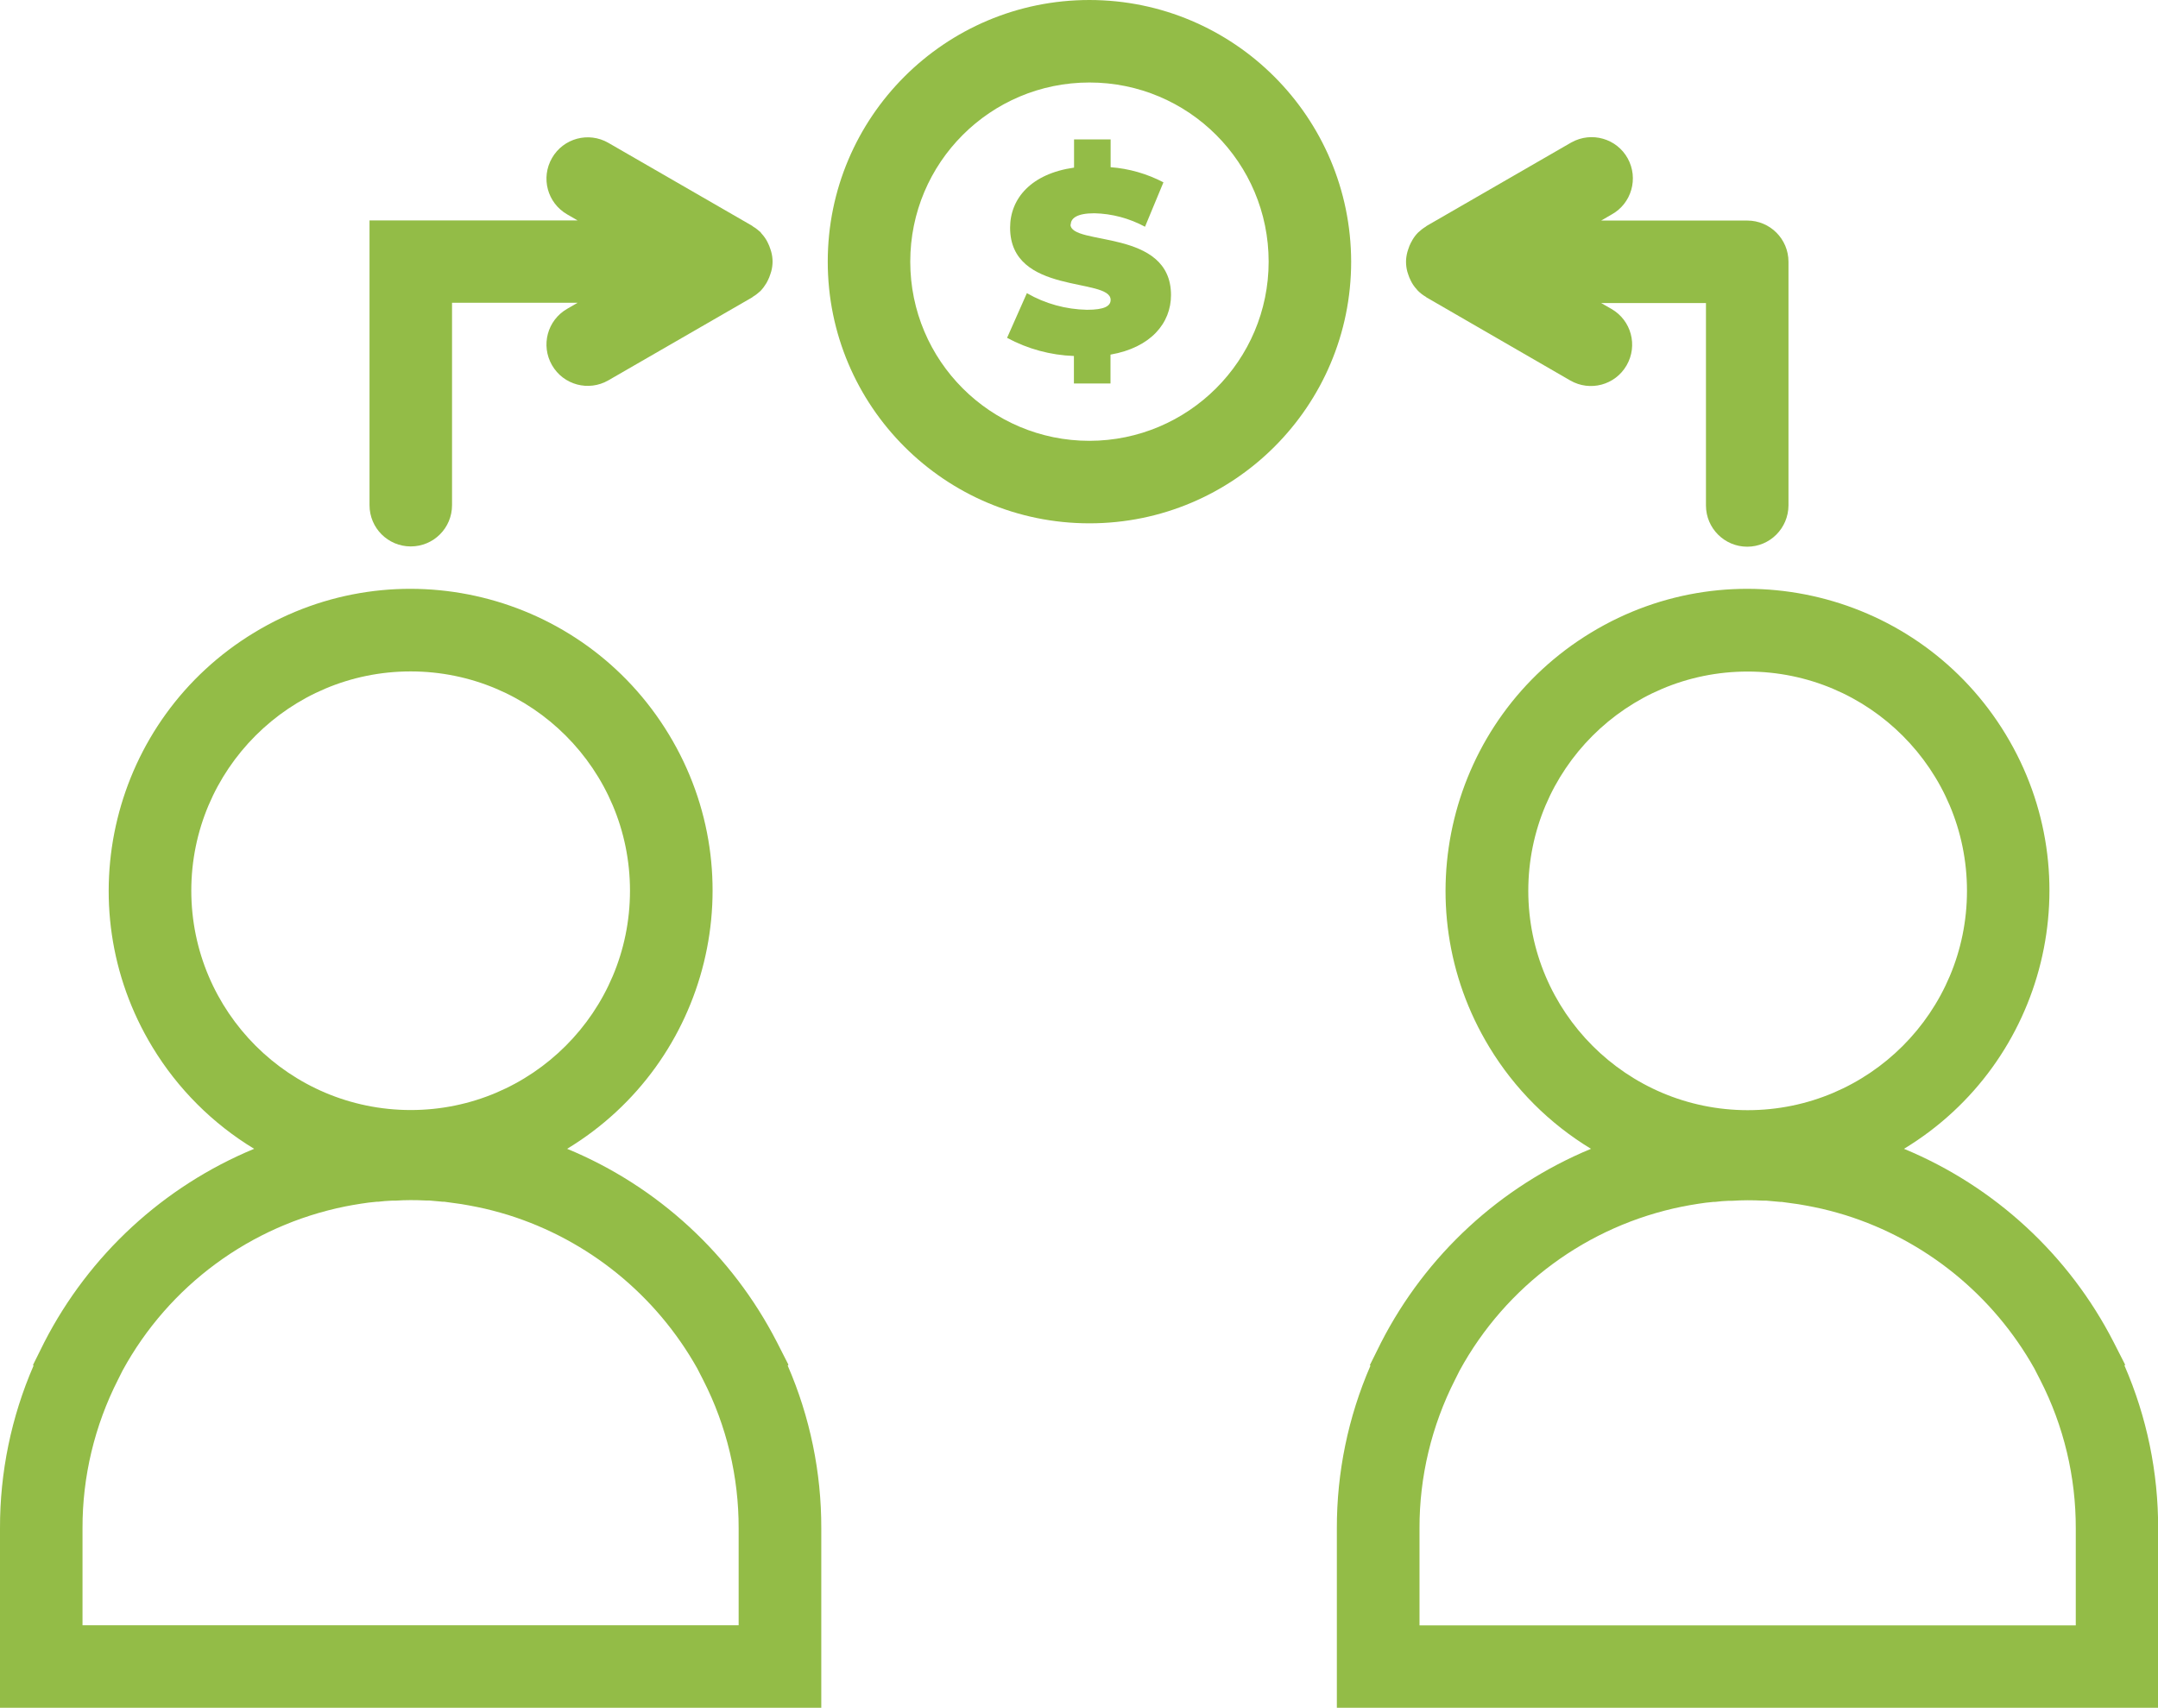
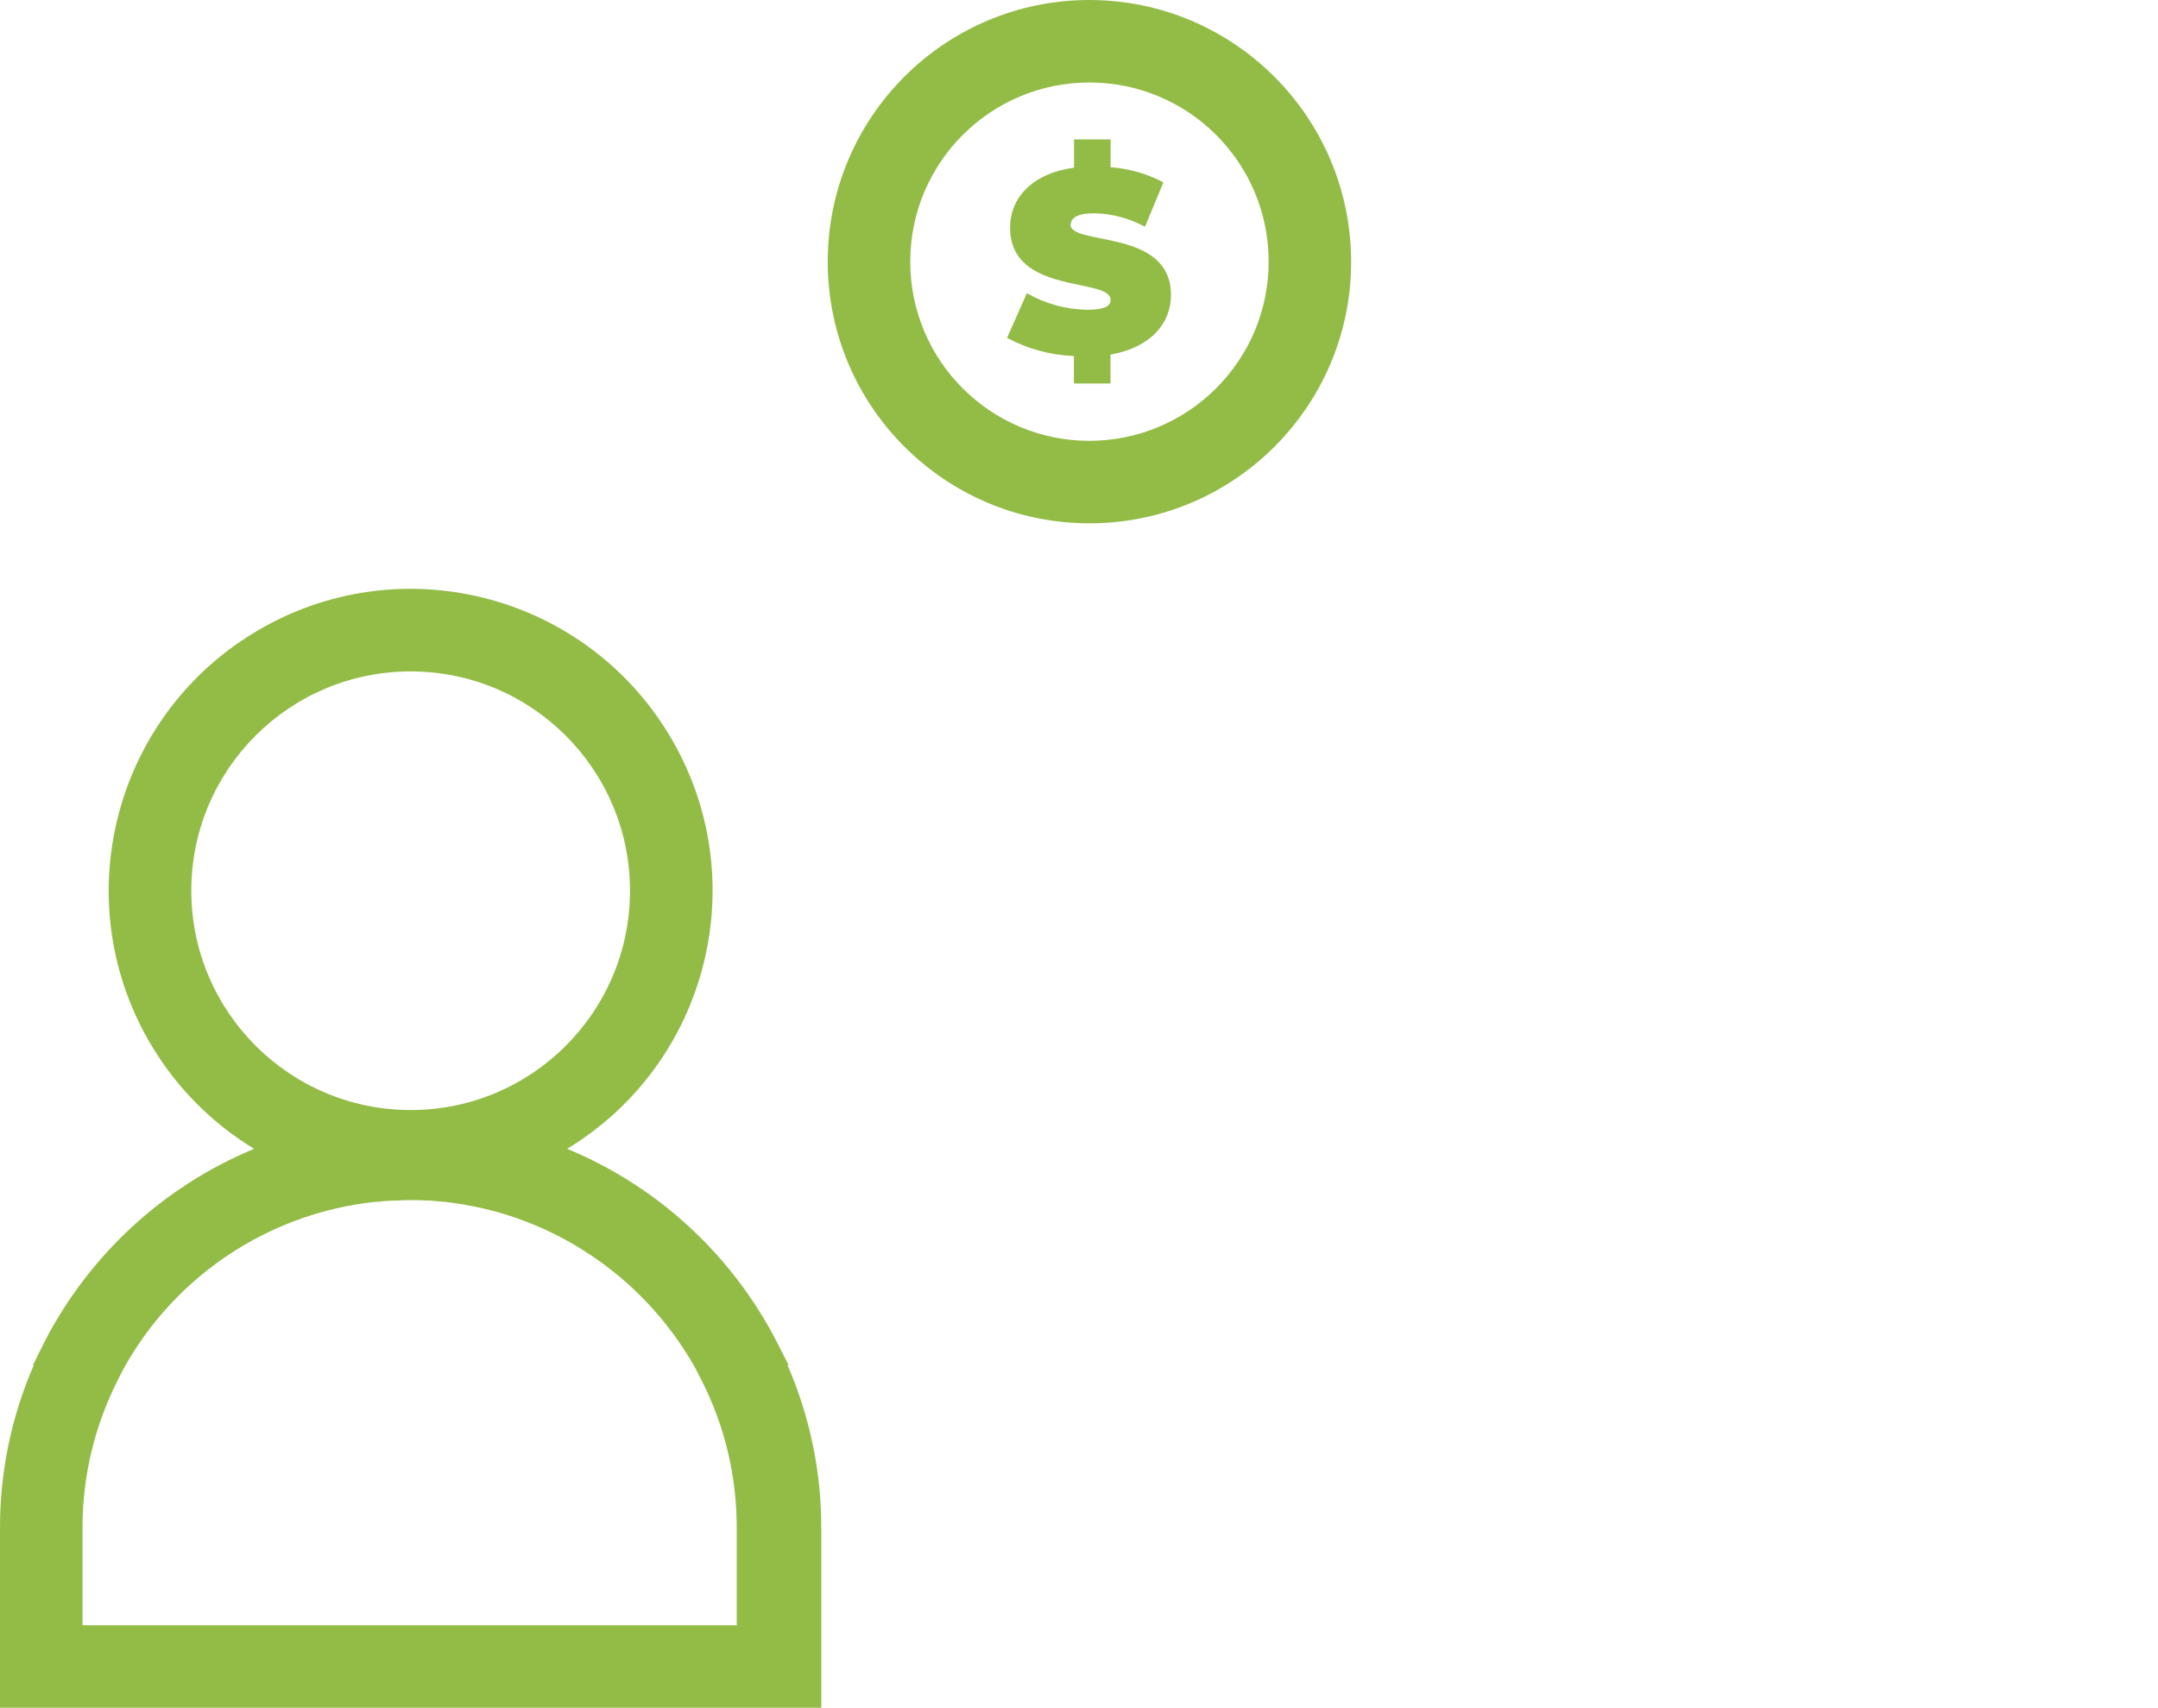
<svg xmlns="http://www.w3.org/2000/svg" id="a" viewBox="0 0 156.92 124.2">
  <defs>
    <clipPath id="b">
      <rect x="0" y="0" width="156.92" height="124.2" fill="none" />
    </clipPath>
  </defs>
  <g clip-path="url(#b)" fill="none">
    <g id="c">
-       <path id="d" d="m154.48,99.32l.05-.07-.83-1.63c-3.25-6.35-8.66-11.34-15.25-14.07,10.37-6.29,13.68-19.79,7.39-30.15-6.29-10.37-19.79-13.68-30.15-7.39-10.37,6.29-13.68,19.79-7.39,30.15,1.83,3.02,4.37,5.56,7.39,7.39-6.59,2.73-12,7.72-15.26,14.08l-.82,1.65.04.05c-1.62,3.73-2.45,7.76-2.44,11.83v13.05h59.72v-13.05c.01-4.07-.82-8.1-2.44-11.83m-43.36-34.54c0-8.81,7.14-15.95,15.95-15.95,8.81,0,15.95,7.14,15.95,15.95,0,8.81-7.14,15.95-15.95,15.95h0c-8.81-.01-15.94-7.15-15.95-15.95m39.81,53.42h-47.72v-7.06c-.01-3.75.88-7.46,2.58-10.8l.33-.66c3.37-6.18,9.3-10.55,16.2-11.94.35-.07.7-.13,1.14-.2.38-.06.76-.11,1.13-.14h.11c.33-.04.67-.07.99-.08h.27c.72-.05,1.46-.05,2.24-.01h.24c.34.03.67.06.99.09h.11c.38.05.76.1,1.09.15l.14.02c.35.06.7.12,1.14.21.75.15,1.5.35,2.26.58,5.84,1.83,10.75,5.82,13.75,11.16l.43.84c1.71,3.34,2.59,7.05,2.58,10.8v7.05Z" fill="#93bc47" />
      <path id="e" d="m77.86,16.34c0-.45.42-.83,1.72-.83,1.29.03,2.55.37,3.68.98l1.34-3.23c-1.19-.62-2.5-1-3.84-1.1v-2.02h-2.66v2.05c-3.1.44-4.65,2.23-4.65,4.37,0,4.93,7.31,3.59,7.31,5.25,0,.45-.45.72-1.72.72-1.53-.03-3.04-.44-4.37-1.21l-1.44,3.25c1.5.81,3.16,1.26,4.86,1.32v2h2.66v-2.1c2.93-.51,4.4-2.29,4.4-4.33,0-4.88-7.31-3.55-7.31-5.14" fill="#93bc47" />
-       <path id="f" d="m57.33,99.25l-.83-1.63c-3.26-6.35-8.66-11.34-15.26-14.07,10.37-6.29,13.68-19.79,7.39-30.15-6.29-10.37-19.79-13.68-30.15-7.39-10.37,6.29-13.68,19.79-7.39,30.15,1.83,3.02,4.37,5.56,7.39,7.39-6.59,2.73-12,7.72-15.26,14.07l-.82,1.65.04.05C.82,103.05-.01,107.08,0,111.15v13.05h59.72v-13.05c.01-4.07-.82-8.1-2.44-11.83l.05-.07ZM13.91,64.78c0-8.81,7.14-15.95,15.95-15.95s15.95,7.14,15.95,15.95c0,8.81-7.14,15.95-15.95,15.95h0c-8.81-.01-15.94-7.15-15.95-15.95m39.81,53.42H6v-7.06c-.01-3.75.88-7.46,2.58-10.8l.33-.66c3.37-6.18,9.3-10.55,16.2-11.94.34-.07.7-.13,1.14-.2.38-.06.76-.11,1.13-.14h.11c.33-.04.67-.07.99-.08h.27c.72-.05,1.46-.05,2.24-.01h.23c.33.03.67.06.99.09h.11c.38.05.76.1,1.09.15l.14.02c.35.06.7.12,1.14.21.75.15,1.5.35,2.26.58,5.84,1.83,10.75,5.82,13.75,11.16l.43.84c1.71,3.34,2.59,7.05,2.58,10.8v7.05Z" fill="#93bc47" />
-       <path id="g" d="m29.87,39.74c1.66,0,3-1.34,3-3v-14.72h9.13l-.76.44c-1.44.83-1.93,2.66-1.1,4.1.83,1.44,2.66,1.93,4.1,1.1l10.45-6.03s.04-.03.06-.05c.2-.12.39-.27.56-.43h0c.16-.17.3-.36.42-.56.03-.06.06-.11.09-.17.08-.16.15-.32.2-.49.02-.06.04-.12.06-.19.13-.47.13-.96,0-1.43-.02-.06-.04-.12-.06-.19-.05-.17-.12-.33-.2-.49-.03-.06-.06-.12-.09-.17-.12-.2-.26-.38-.41-.54v-.02c-.18-.16-.37-.31-.57-.43-.02-.01-.04-.04-.06-.05l-10.45-6.03c-1.44-.83-3.27-.34-4.1,1.1-.83,1.44-.34,3.27,1.1,4.1l.76.44h-15.13v20.71c0,1.66,1.34,3,3,3" fill="#93bc47" />
+       <path id="f" d="m57.33,99.25l-.83-1.63c-3.26-6.35-8.66-11.34-15.26-14.07,10.37-6.29,13.68-19.79,7.39-30.15-6.29-10.37-19.79-13.68-30.15-7.39-10.37,6.29-13.68,19.79-7.39,30.15,1.83,3.02,4.37,5.56,7.39,7.39-6.59,2.73-12,7.72-15.26,14.07l-.82,1.65.04.05C.82,103.05-.01,107.08,0,111.15v13.05h59.72v-13.05c.01-4.07-.82-8.1-2.44-11.83l.05-.07ZM13.91,64.78c0-8.81,7.14-15.95,15.95-15.95s15.95,7.14,15.95,15.95c0,8.81-7.14,15.95-15.95,15.95h0c-8.81-.01-15.94-7.15-15.95-15.95m39.81,53.42H6v-7.06c-.01-3.75.88-7.46,2.58-10.8l.33-.66c3.37-6.18,9.3-10.55,16.2-11.94.34-.07.7-.13,1.14-.2.38-.06.76-.11,1.13-.14h.11c.33-.04.67-.07.99-.08h.27c.72-.05,1.46-.05,2.24-.01h.23c.33.03.67.06.99.09h.11c.38.05.76.1,1.09.15c.35.06.7.12,1.14.21.75.15,1.5.35,2.26.58,5.84,1.83,10.75,5.82,13.75,11.16l.43.84c1.71,3.34,2.59,7.05,2.58,10.8v7.05Z" fill="#93bc47" />
      <path id="h" d="m79.22,0c-10.51,0-19.03,8.52-19.03,19.03,0,10.51,8.52,19.03,19.03,19.03s19.03-8.52,19.03-19.03h0C98.23,8.52,89.72.01,79.22,0m0,32.06c-7.2,0-13.03-5.83-13.03-13.03s5.83-13.03,13.03-13.03,13.03,5.83,13.03,13.03h0c0,7.19-5.84,13.02-13.03,13.03" fill="#93bc47" />
-       <path id="i" d="m102.6,17.64c-.08.16-.15.32-.2.49-.02.06-.04.12-.06.19-.06.23-.1.47-.1.71,0,.24.03.48.09.71.02.06.04.12.06.19.05.17.12.33.2.49.03.06.06.12.09.17.12.2.26.38.42.55h0c.17.17.36.32.57.44.02.01.04.03.06.05l10.45,6.04c1.44.83,3.27.34,4.1-1.1.83-1.44.34-3.27-1.1-4.1l-.75-.43h7.62v14.72c0,1.66,1.35,3,3,3,1.65,0,2.99-1.34,3-3v-17.72c0-1.66-1.34-3-3-3h-10.62l.76-.44c1.45-.8,1.97-2.63,1.17-4.08-.8-1.45-2.63-1.97-4.08-1.17-.03.02-.06.04-.09.05l-10.45,6.03s-.04.03-.06.05c-.2.12-.39.27-.56.43,0,0,0,0-.01.01-.16.16-.3.35-.41.54-.03.06-.06.11-.09.17" fill="#93bc47" />
    </g>
  </g>
</svg>